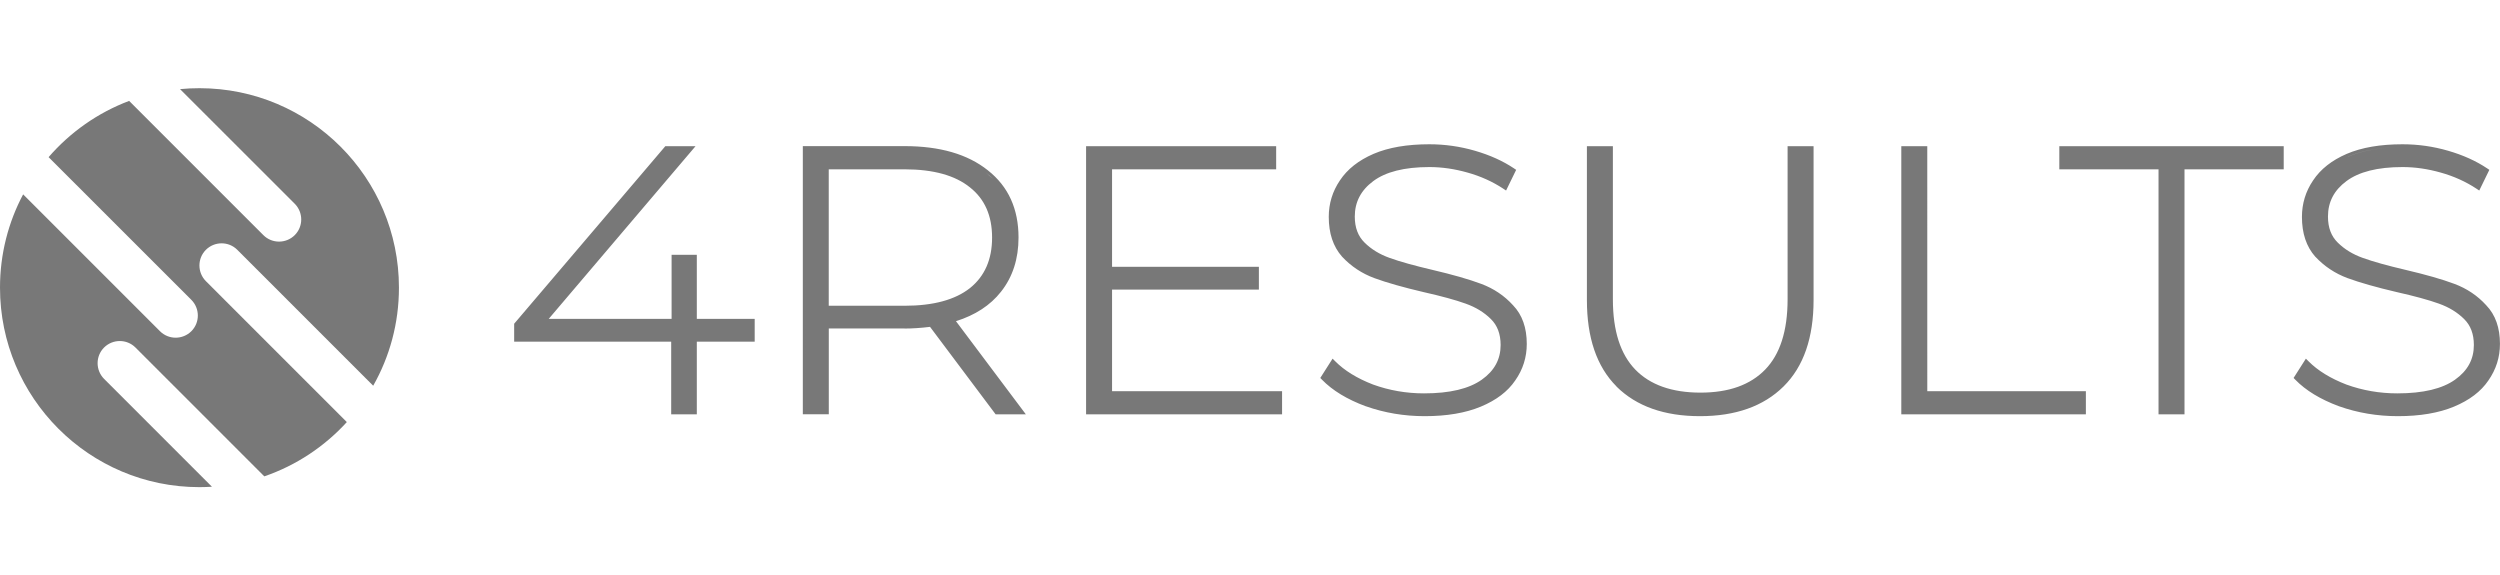
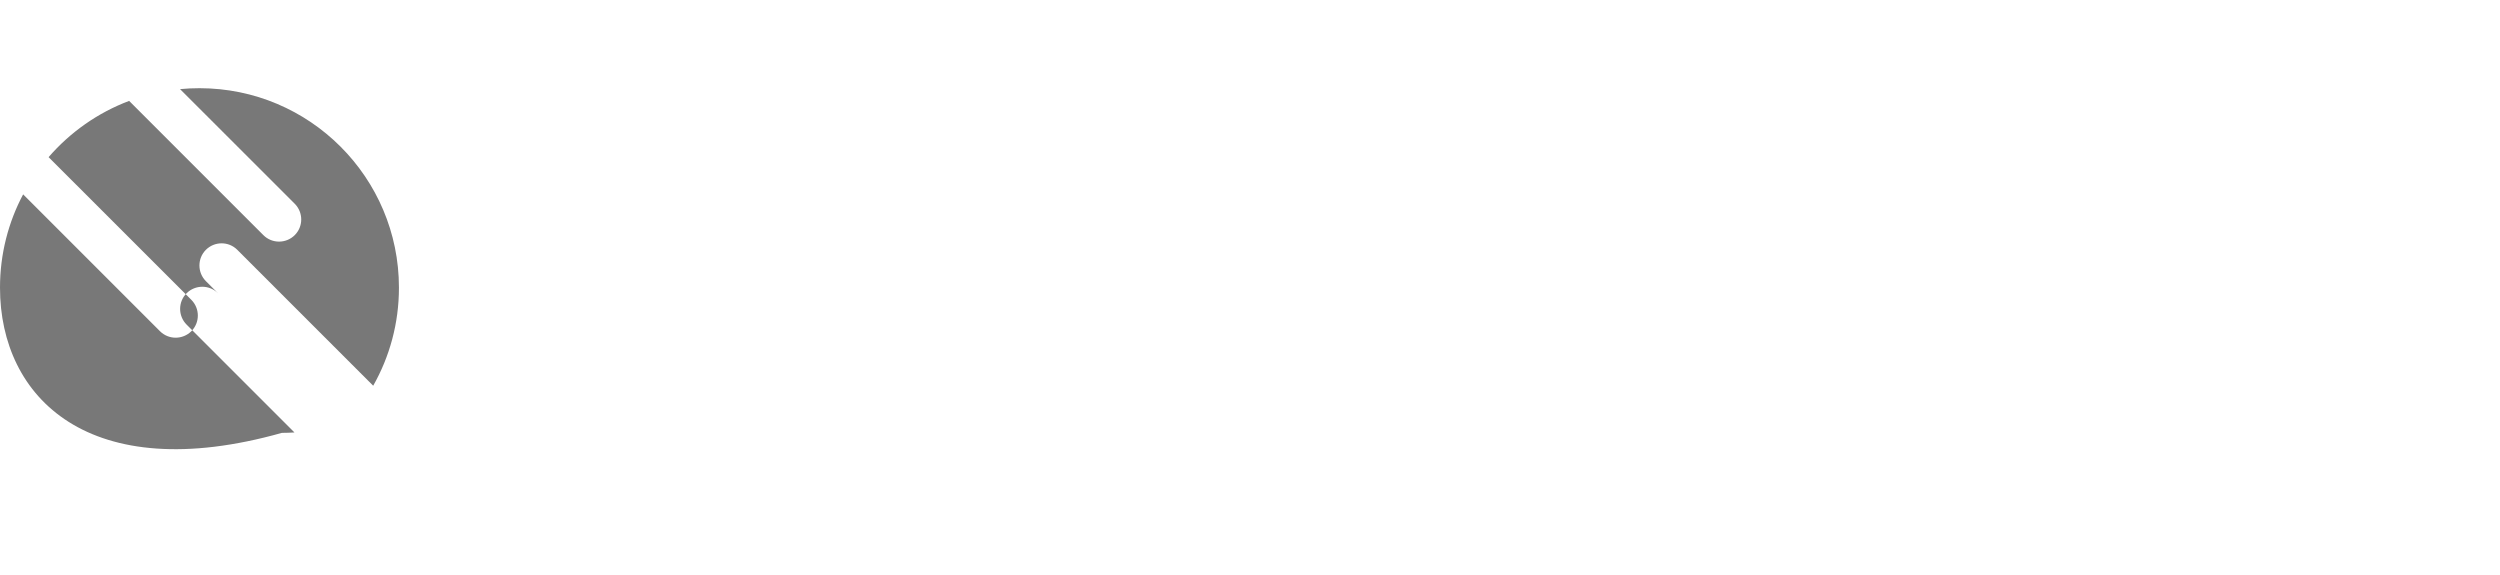
<svg xmlns="http://www.w3.org/2000/svg" id="Warstwa_1" data-name="Warstwa 1" viewBox="0 0 431.14 99.21">
  <defs>
    <style>
      .cls-1 {
        fill: #787878;
        fill-rule: evenodd;
        stroke-width: 0px;
      }
    </style>
  </defs>
-   <path class="cls-1" d="m120.17,71.45v-12.53h9.98v-3.93h-9.98v-11.05h-4.35v11.05h-21.19l25.32-29.78h-5.21l-26.07,30.62v3.09h27.08v12.53h4.41Zm-.51-15.95h9.98-9.98Zm-3.39,15.44v-12.53h0v12.53Zm-27.08-12.53h0v-2.39l25.79-30.3h3.87s-3.87,0-3.87,0l-25.79,30.3v2.39Zm30.48-13.95h-3.33v11.05h-22.81,22.81v-11.05h3.33Zm36.33,12.2c1.34,0,2.81-.1,4.39-.29l11.31,15.08h5.21l-12.05-16.06c3.31-1.04,5.91-2.72,7.76-5.07,2.03-2.56,3.03-5.69,3.03-9.36,0-4.92-1.75-8.8-5.28-11.58-3.51-2.81-8.32-4.18-14.37-4.18h-17.55v46.24h4.48v-14.79h13.07Zm-17.04,14.28V25.72h17.04c2.24,0,4.3.19,6.18.57-1.88-.38-3.94-.57-6.18-.57h-17.04v45.22Zm32.28-40.1c-.37-.37-.77-.72-1.19-1.05l1.19,1.05Zm-3.96,1.48h0c2.53,2,3.81,4.86,3.81,8.65s-1.28,6.67-3.81,8.71c-2.55,2.01-6.28,3.05-11.29,3.05h-13.07v-23.53h13.07c5.01,0,8.74,1.06,11.29,3.12Zm-8.08,20.76c3.52-.37,6.32-1.37,8.4-3.01,1.17-.94,2.08-2.05,2.74-3.33-.66,1.28-1.57,2.39-2.74,3.33-2.08,1.64-4.88,2.64-8.4,3.01Zm-16.78.16h13.57c.32,0,.63,0,.94-.01-.31,0-.62.01-.94.01h-13.57Zm44.88-28.03v46.24h33.8v-3.99h-29.32v-17.52h25.32v-3.93h-25.32v-16.81h28.3v-3.99h-32.78Zm32.27.51h0s-31.76,0-31.76,0v45.22V25.72h31.76Zm15.97,44.34h0c3.22,1.14,6.61,1.71,10.15,1.71,3.8,0,7.04-.54,9.7-1.65,2.64-1.1,4.63-2.6,5.92-4.51,1.33-1.89,1.99-4,1.99-6.3,0-2.77-.77-5.01-2.38-6.68-1.5-1.65-3.34-2.88-5.49-3.68-2.11-.79-4.92-1.59-8.41-2.41-3.11-.73-5.56-1.41-7.34-2.05-1.75-.62-3.2-1.51-4.36-2.66-1.11-1.09-1.68-2.57-1.68-4.48,0-2.5,1.05-4.53,3.19-6.12,2.14-1.59,5.34-2.42,9.67-2.42,2.17,0,4.36.32,6.58.95h0c2.26.63,4.32,1.56,6.17,2.78l.48.32,1.74-3.57-.37-.25c-1.91-1.28-4.15-2.29-6.73-3.04-2.58-.75-5.21-1.12-7.88-1.12-3.8,0-7.02.54-9.63,1.66h0c-2.56,1.11-4.5,2.63-5.79,4.58-1.28,1.89-1.92,3.99-1.92,6.29,0,2.81.75,5.11,2.3,6.86h0c1.55,1.66,3.4,2.89,5.56,3.69h0c2.15.79,4.98,1.59,8.47,2.41h0c3.07.69,5.49,1.35,7.27,1.99,1.75.62,3.2,1.51,4.36,2.66,1.11,1.09,1.68,2.57,1.68,4.48,0,2.45-1.06,4.43-3.25,5.98-2.19,1.55-5.48,2.36-9.96,2.36-3.06,0-5.99-.51-8.78-1.52-2.75-1.06-4.93-2.4-6.54-4.02l-.45-.45-2.12,3.33.28.29c1.83,1.88,4.35,3.4,7.52,4.58Zm4.09-43.9c2.01-.51,4.3-.76,6.88-.76,2.3,0,4.56.28,6.79.84-2.23-.56-4.49-.84-6.79-.84-2.58,0-4.88.25-6.88.76Zm39.13,40.49h0c3.47,3.44,8.3,5.12,14.41,5.12s10.94-1.69,14.41-5.12c3.48-3.44,5.18-8.44,5.18-14.9v-26.54h-4.48v26.41c0,5.48-1.32,9.49-3.86,12.11-2.55,2.63-6.24,3.98-11.17,3.98s-8.7-1.35-11.24-3.98c-2.54-2.63-3.86-6.63-3.86-12.11v-26.41h-4.48v26.54c0,6.46,1.67,11.45,5.1,14.89Zm53.61-41.44h-4.48v46.24h31.83v-3.99h-27.35V25.21Zm-.51.51h0s-3.46,0-3.46,0v45.22V25.72h3.46Zm61.97-.51h-38.69v3.99h17.11v42.25h4.48V29.2h17.11v-3.99Zm-.51.51h0s-37.67,0-37.67,0v2.97-2.97h37.67Zm10.05,44.34h0c3.22,1.14,6.61,1.71,10.15,1.71,3.8,0,7.04-.54,9.7-1.65,2.64-1.1,4.63-2.6,5.92-4.51,1.32-1.89,1.99-4,1.99-6.3,0-2.77-.77-5.01-2.38-6.68-1.5-1.65-3.34-2.88-5.49-3.68-2.11-.79-4.92-1.59-8.41-2.41-3.11-.73-5.56-1.41-7.34-2.05-1.75-.62-3.2-1.51-4.36-2.66-1.11-1.09-1.68-2.57-1.68-4.48,0-2.5,1.04-4.53,3.19-6.12,2.14-1.59,5.34-2.42,9.67-2.42,2.17,0,4.36.32,6.58.95h0c2.26.63,4.32,1.56,6.17,2.78l.48.32,1.74-3.57-.37-.25c-1.91-1.28-4.15-2.29-6.73-3.04-2.58-.75-5.21-1.12-7.88-1.12-3.8,0-7.02.54-9.63,1.66h0c-2.56,1.11-4.5,2.63-5.79,4.58-1.28,1.89-1.92,3.99-1.92,6.29,0,2.81.75,5.11,2.3,6.86h.01c1.55,1.66,3.4,2.89,5.55,3.69h0c2.15.79,4.98,1.59,8.48,2.41h0c3.07.69,5.49,1.35,7.27,1.99,1.75.62,3.2,1.51,4.36,2.66,1.11,1.09,1.68,2.57,1.68,4.48,0,2.45-1.06,4.43-3.25,5.98-2.18,1.55-5.48,2.36-9.95,2.36-3.06,0-5.99-.51-8.78-1.52-2.75-1.06-4.93-2.4-6.54-4.02l-.45-.45-2.12,3.33.28.29c1.83,1.88,4.35,3.4,7.52,4.58Zm1.54-43.05c2.53-1.08,5.68-1.61,9.43-1.61,2.3,0,4.56.28,6.79.84-2.23-.56-4.49-.84-6.79-.84-3.76,0-6.9.54-9.43,1.62Zm-92.67-1.29h0s-3.46,0-3.46,0v25.9-25.9h3.46Zm-38.08,0v26.03-26.03h3.46s-3.46,0-3.46,0Z" />
-   <path class="cls-1" d="m0,49.61c0-5.81,1.44-11.29,3.99-16.09l23.6,23.6c1.49,1.49,3.91,1.49,5.41,0,1.49-1.49,1.49-3.91,0-5.41L8.38,27.1c3.72-4.29,8.48-7.66,13.89-9.7l23.15,23.15c1.49,1.49,3.91,1.49,5.41,0,1.49-1.49,1.49-3.91,0-5.41L31.05,15.37c1.1-.11,2.22-.16,3.35-.16,19,0,34.4,15.4,34.4,34.4,0,6.15-1.61,11.92-4.44,16.91l-23.44-23.44c-1.49-1.49-3.91-1.49-5.41,0-1.49,1.49-1.49,3.91,0,5.41l24.3,24.3c-3.84,4.21-8.72,7.47-14.23,9.36l-22.22-22.22c-1.49-1.49-3.91-1.49-5.41,0-1.49,1.49-1.49,3.91,0,5.41l18.6,18.6c-.72.04-1.44.07-2.17.07C15.4,84.01,0,68.6,0,49.61Z" />
+   <path class="cls-1" d="m0,49.61c0-5.81,1.44-11.29,3.99-16.09l23.6,23.6c1.49,1.49,3.91,1.49,5.41,0,1.49-1.49,1.49-3.91,0-5.41L8.38,27.1c3.72-4.29,8.48-7.66,13.89-9.7l23.15,23.15c1.49,1.49,3.91,1.49,5.41,0,1.49-1.49,1.49-3.91,0-5.41L31.05,15.37c1.1-.11,2.22-.16,3.35-.16,19,0,34.4,15.4,34.4,34.4,0,6.15-1.61,11.92-4.44,16.91l-23.44-23.44c-1.49-1.49-3.91-1.49-5.41,0-1.49,1.49-1.49,3.91,0,5.41l24.3,24.3l-22.22-22.22c-1.49-1.49-3.91-1.49-5.41,0-1.49,1.49-1.49,3.91,0,5.41l18.6,18.6c-.72.04-1.44.07-2.17.07C15.4,84.01,0,68.6,0,49.61Z" />
</svg>